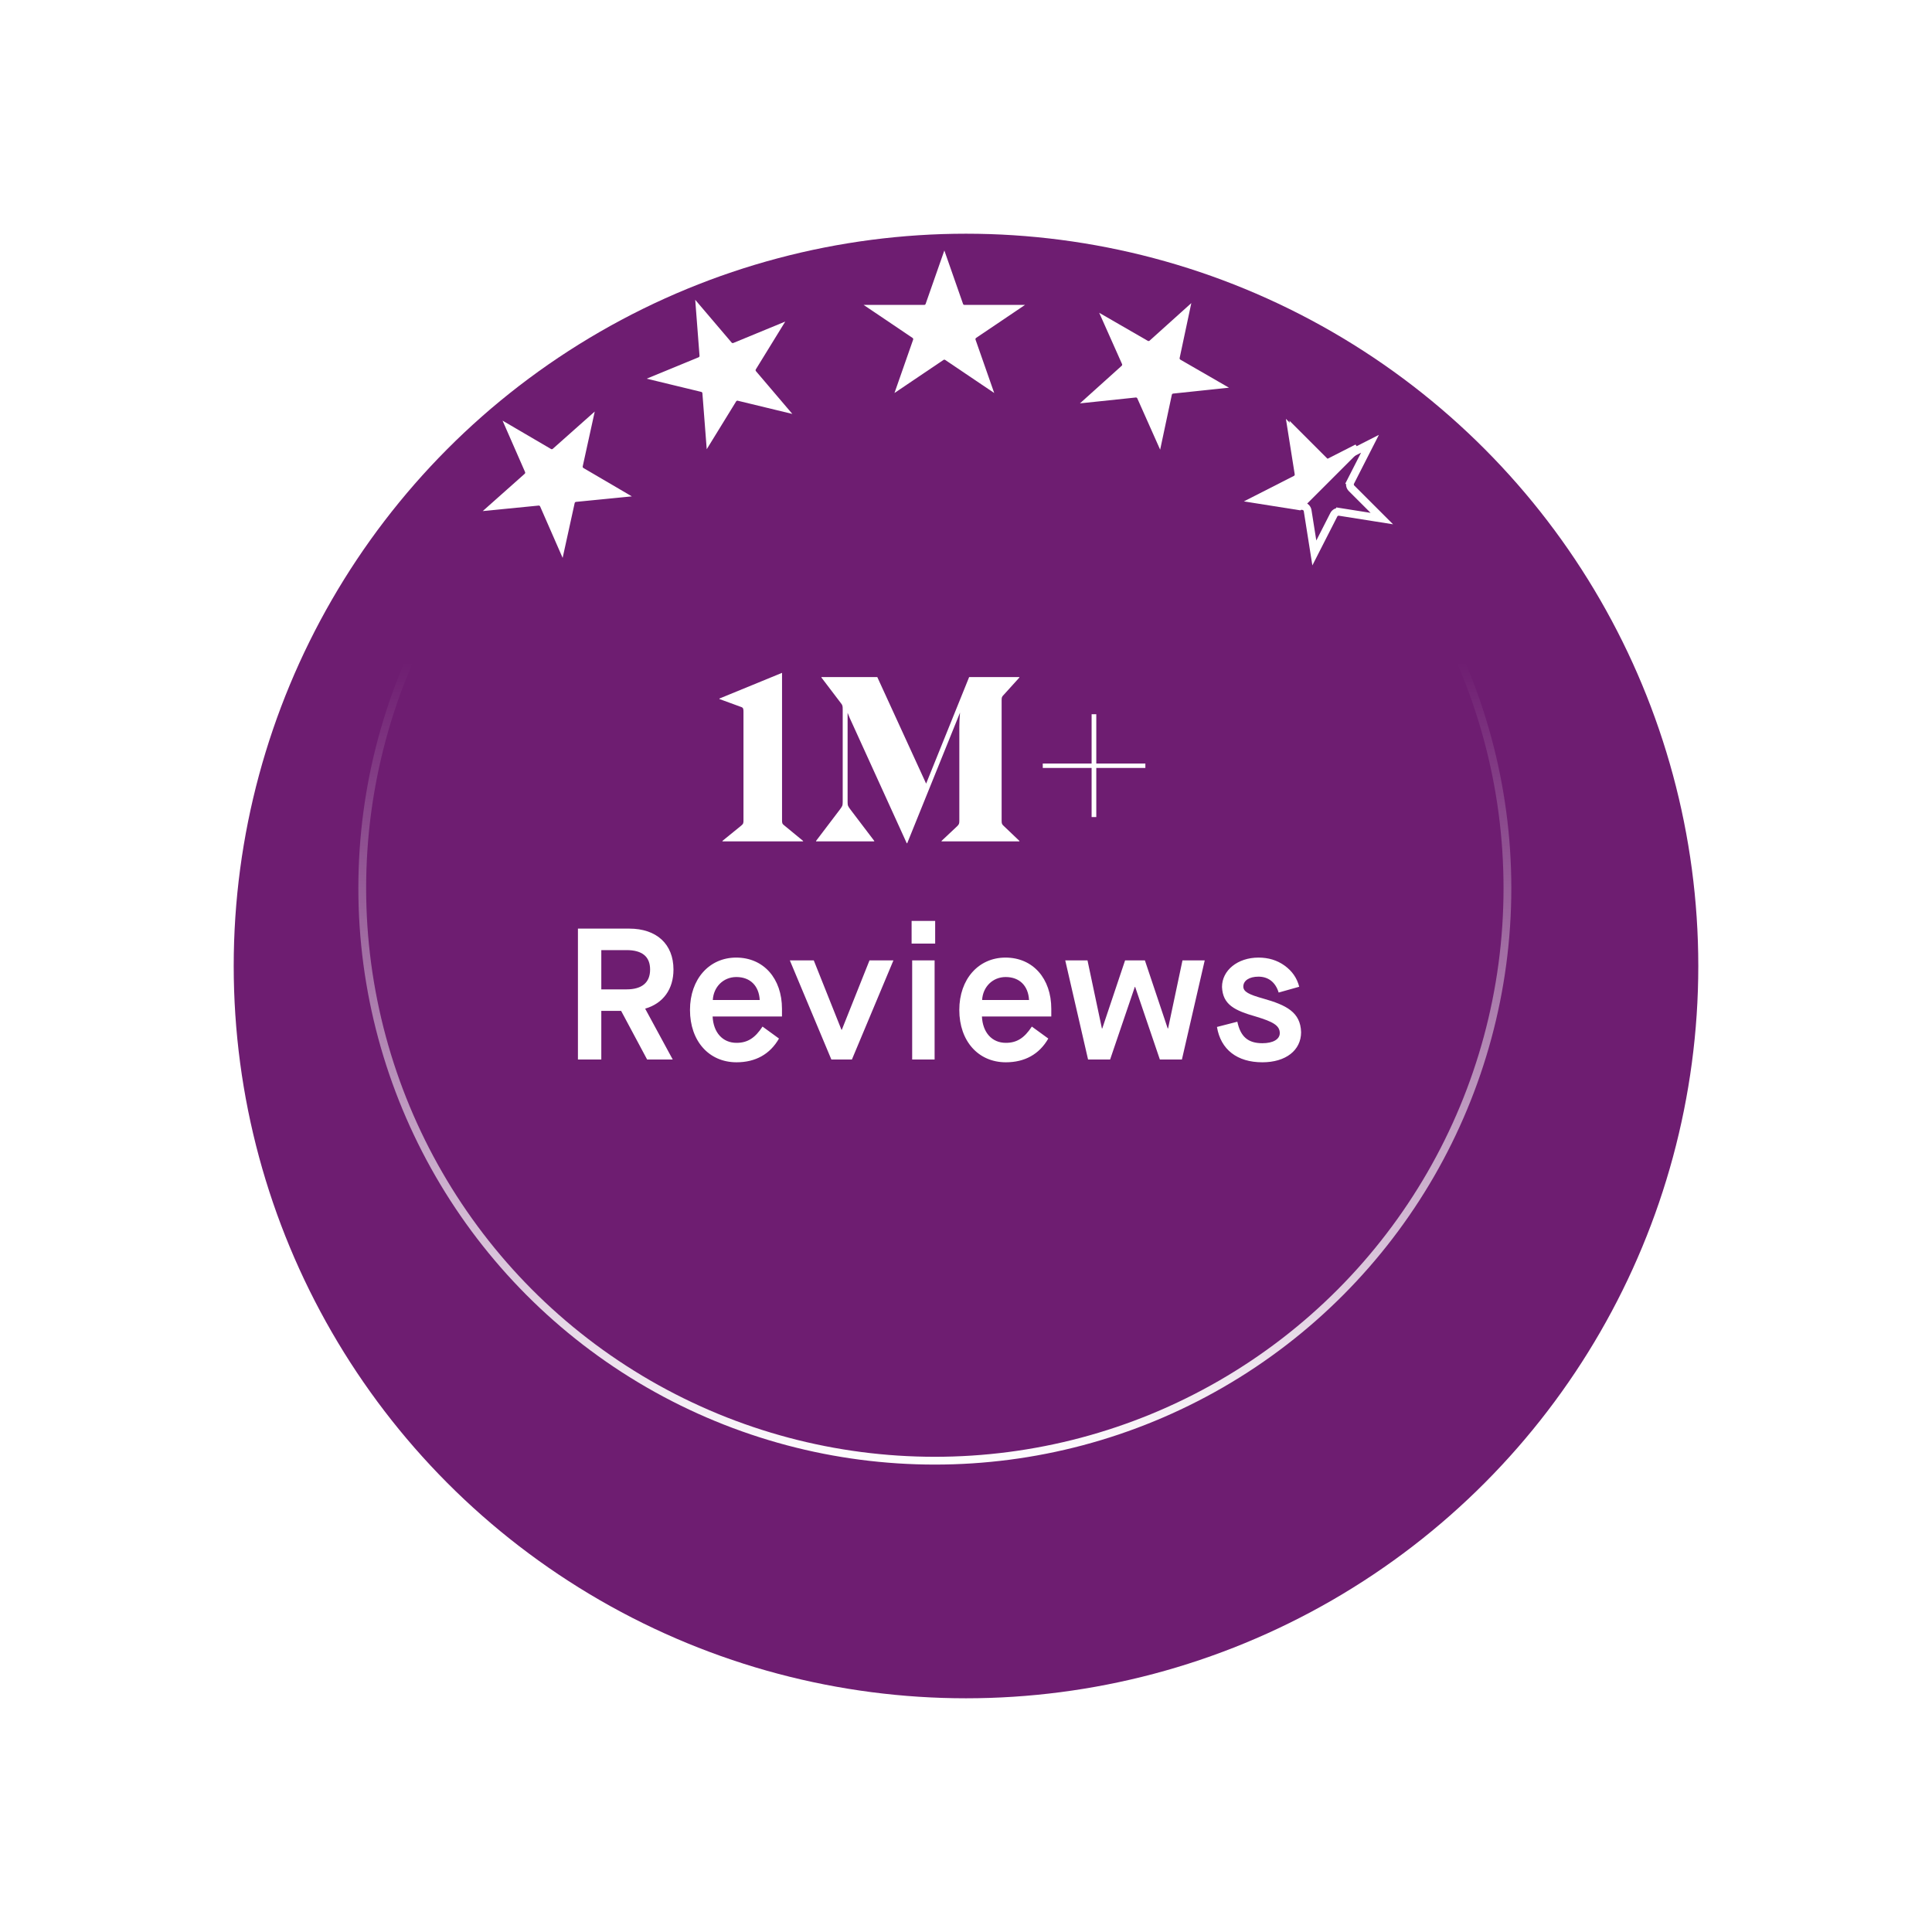
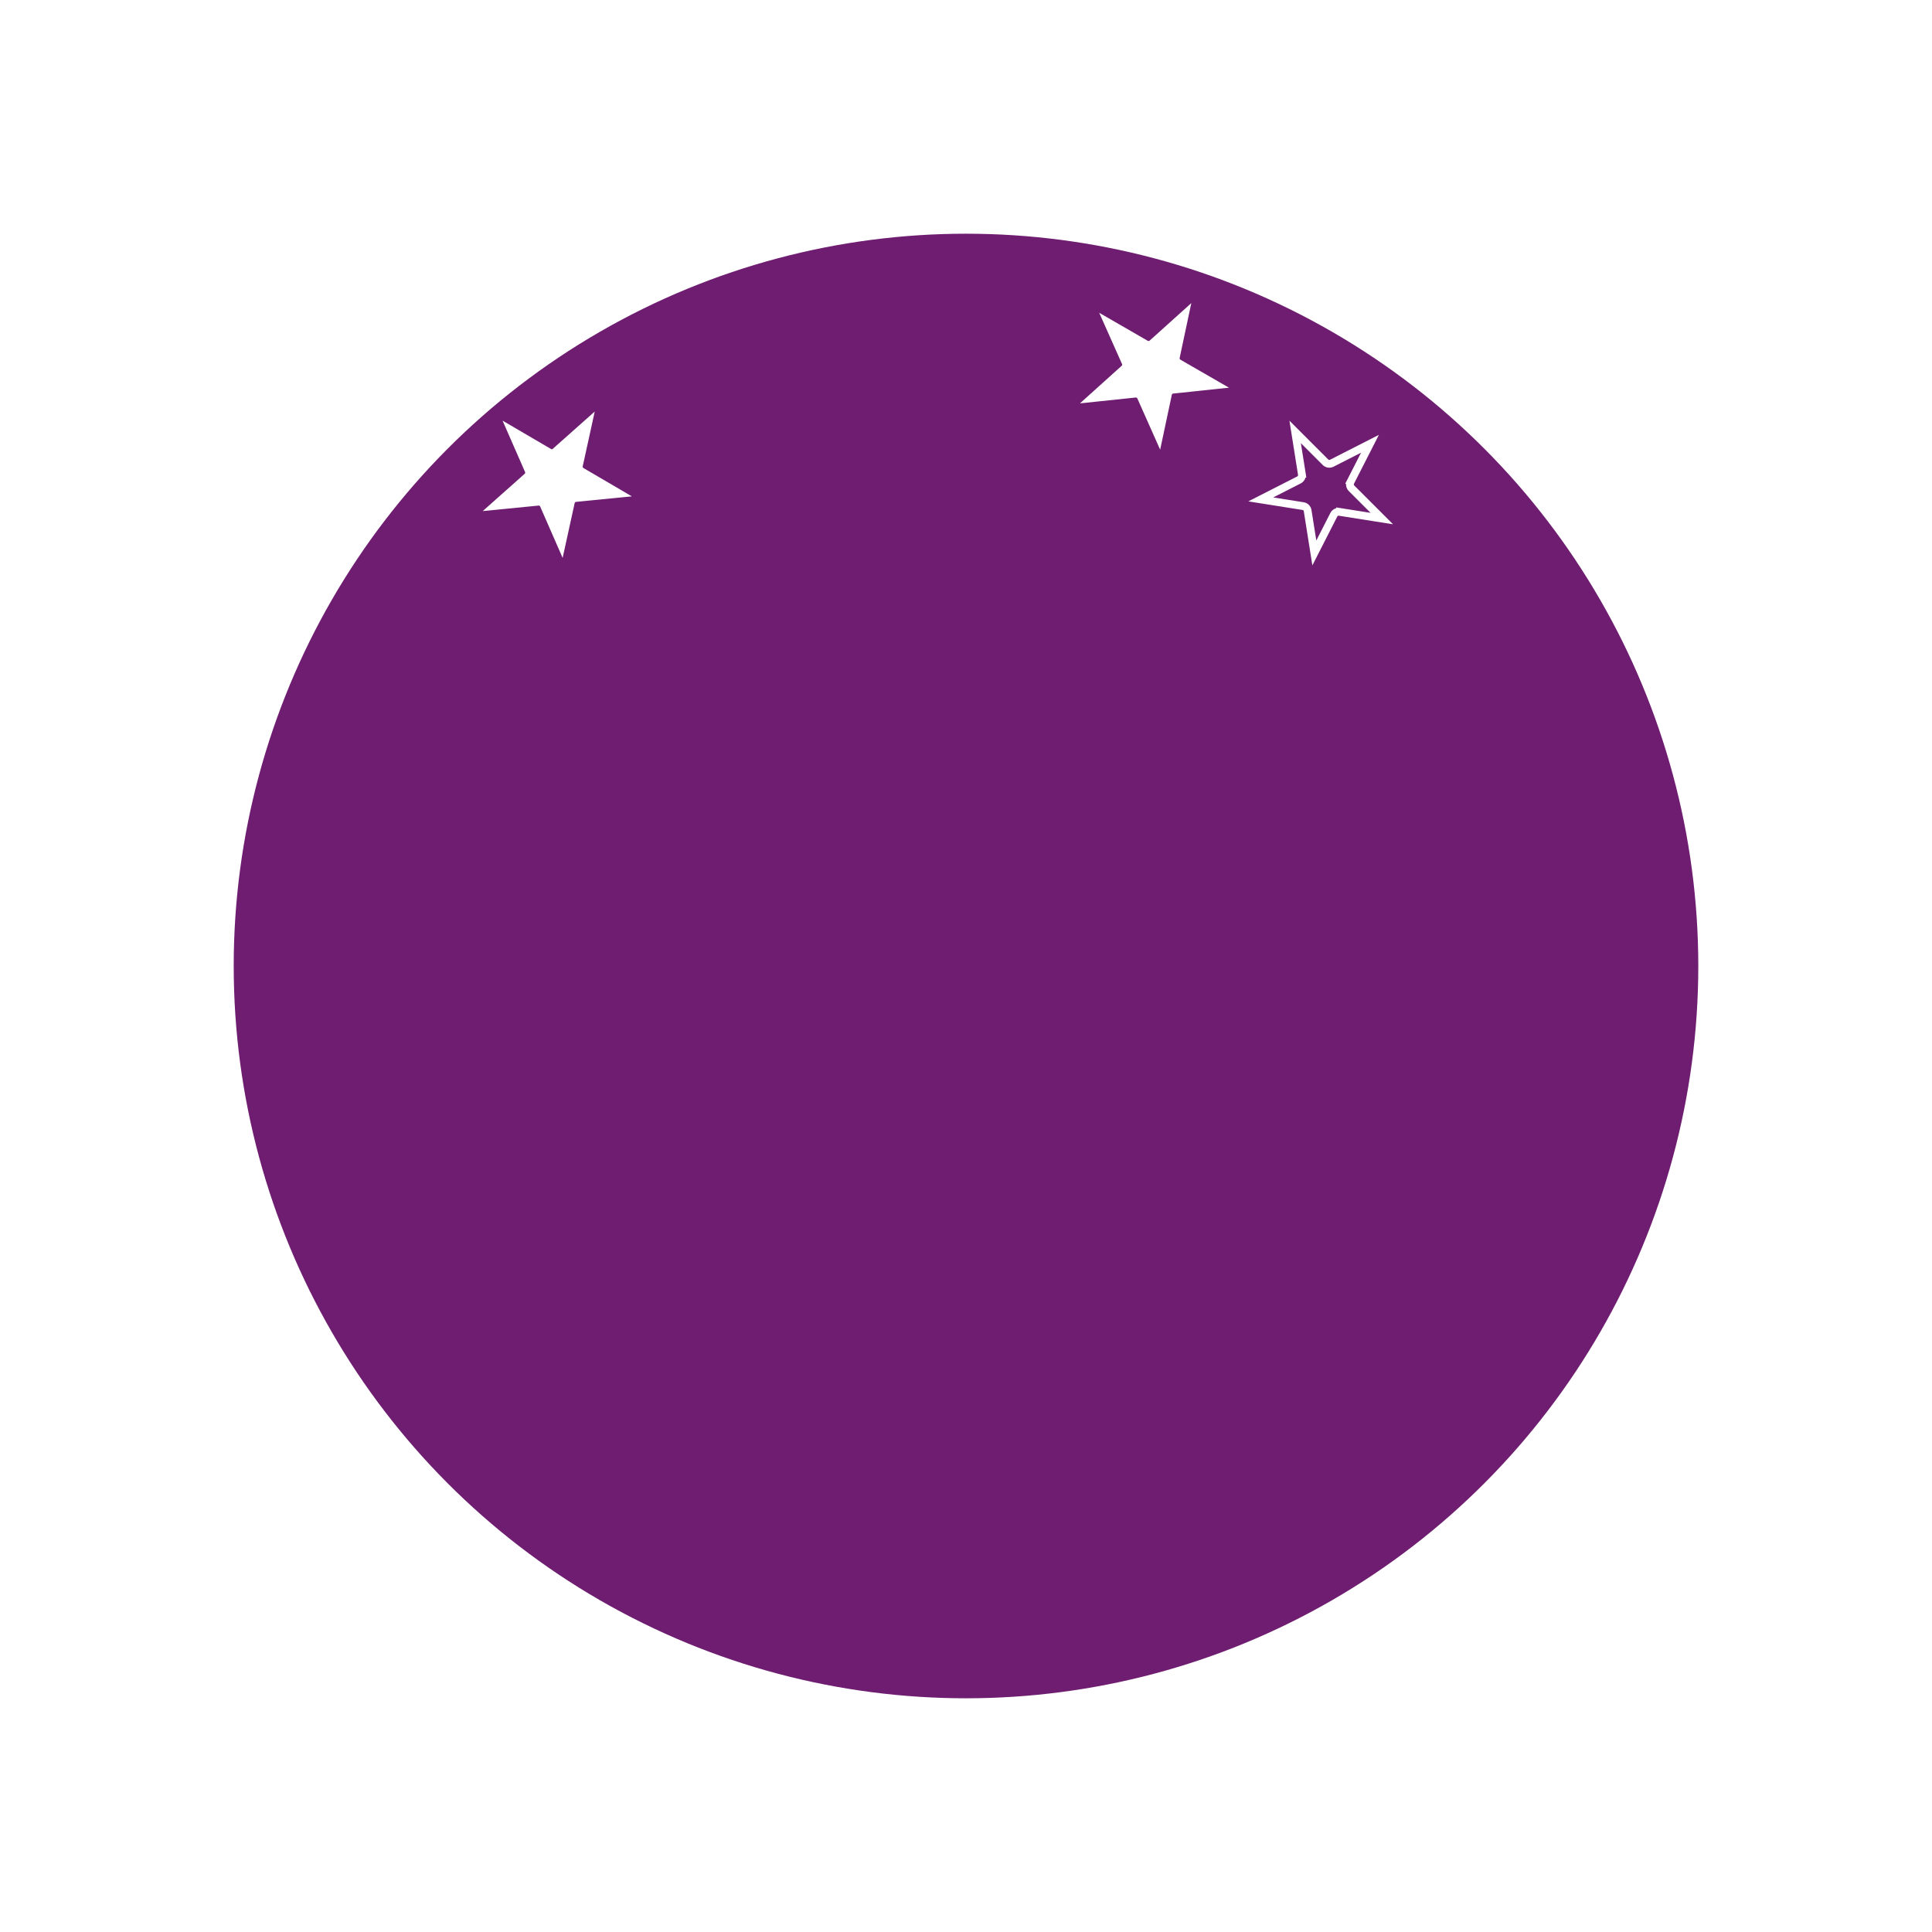
<svg xmlns="http://www.w3.org/2000/svg" width="124" height="124" viewBox="0 0 124 124" fill="none">
  <g filter="url(#filter0_d_15886_564)">
    <circle cx="60" cy="57" r="47" fill="#6E1D71" />
  </g>
-   <circle cx="60" cy="57" r="36.75" stroke="url(#paint0_linear_15886_564)" stroke-width="0.5" />
-   <path d="M50.193 43.185V52.635C50.193 52.815 50.193 52.875 50.358 52.995L51.543 53.97V54H46.368V53.97L47.568 52.995C47.718 52.875 47.718 52.815 47.718 52.635V45.675C47.718 45.495 47.703 45.42 47.568 45.375L46.173 44.865V44.835L50.193 43.185ZM64.287 52.665C64.287 52.86 64.302 52.905 64.436 53.025L65.427 53.97V54H60.431V53.97L61.437 53.025C61.556 52.905 61.572 52.86 61.572 52.665V46.635C61.572 46.38 61.587 46.035 61.617 45.735L58.227 54.12H58.197L54.687 46.41C54.596 46.215 54.477 45.96 54.401 45.75V51.48C54.401 51.72 54.431 51.75 54.596 51.975L56.111 53.97V54H52.377V53.97L53.892 51.975C54.056 51.75 54.087 51.72 54.087 51.48V45.54C54.087 45.285 54.072 45.255 53.952 45.105L52.721 43.485V43.455H56.306L59.441 50.295L62.202 43.455H65.427V43.485L64.436 44.58C64.302 44.715 64.287 44.745 64.287 44.955V52.665ZM66.927 49.29V49.005H70.062V45.84H70.362V49.005H73.512V49.29H70.362V52.44H70.062V49.29H66.927ZM41.413 64.736V64.748L43.177 68H41.533L39.865 64.88H38.593V68H37.093V59.6H40.381C42.145 59.6 43.225 60.596 43.225 62.228C43.225 63.488 42.565 64.4 41.413 64.736ZM38.593 63.5H40.213C41.209 63.5 41.725 63.056 41.725 62.228C41.725 61.4 41.221 60.98 40.213 60.98H38.593V63.5ZM44.285 64.82C44.285 62.84 45.521 61.46 47.249 61.46C49.013 61.46 50.189 62.804 50.189 64.748V65.24H45.737C45.785 66.26 46.373 66.932 47.273 66.932C47.981 66.932 48.461 66.62 48.941 65.888L49.997 66.656C49.421 67.664 48.485 68.18 47.273 68.18C45.509 68.18 44.285 66.824 44.285 64.82ZM45.749 64.184H48.761C48.713 63.284 48.161 62.708 47.261 62.708C46.433 62.708 45.797 63.332 45.749 64.184ZM53.358 68L50.694 61.64H52.23L54.006 66.092H54.03L55.806 61.64H57.342L54.678 68H53.358ZM58.545 68V61.64H59.985V68H58.545ZM58.509 60.56V59.108H60.021V60.56H58.509ZM61.57 64.82C61.57 62.84 62.806 61.46 64.534 61.46C66.298 61.46 67.474 62.804 67.474 64.748V65.24H63.022C63.07 66.26 63.658 66.932 64.558 66.932C65.266 66.932 65.746 66.62 66.226 65.888L67.282 66.656C66.706 67.664 65.77 68.18 64.558 68.18C62.794 68.18 61.57 66.824 61.57 64.82ZM63.034 64.184H66.046C65.998 63.284 65.446 62.708 64.546 62.708C63.718 62.708 63.082 63.332 63.034 64.184ZM69.834 68L68.37 61.64H69.798L70.722 66.008H70.746L72.21 61.64H73.482L74.946 66.008H74.97L75.894 61.64H77.322L75.858 68H74.442L72.858 63.344H72.834L71.25 68H69.834ZM78.107 65.912L79.415 65.576C79.619 66.536 80.099 66.956 81.023 66.956C81.707 66.956 82.139 66.704 82.139 66.308C82.139 65.816 81.695 65.576 80.627 65.252C79.235 64.856 78.479 64.484 78.431 63.344C78.431 62.276 79.439 61.46 80.771 61.46C81.407 61.46 81.971 61.628 82.451 61.976C82.931 62.324 83.243 62.768 83.387 63.332L82.067 63.704C81.863 63.032 81.395 62.684 80.771 62.684C80.183 62.684 79.799 62.936 79.799 63.32C79.799 63.656 80.171 63.836 81.071 64.088C82.559 64.508 83.471 64.964 83.507 66.248C83.507 67.412 82.523 68.18 81.023 68.18C79.403 68.18 78.347 67.364 78.107 65.912Z" fill="white" />
  <path d="M37.321 30.254L39.764 31.685L36.946 31.963C36.795 31.978 36.671 32.088 36.639 32.236L36.032 35.002L34.897 32.408C34.836 32.269 34.693 32.185 34.542 32.2L31.724 32.478L33.84 30.597C33.954 30.496 33.989 30.334 33.929 30.195L32.793 27.601L35.237 29.032C35.367 29.109 35.533 29.093 35.646 28.992L37.763 27.111L37.156 29.877L37.4 29.93L37.156 29.877C37.124 30.025 37.19 30.177 37.321 30.254Z" fill="white" stroke="white" stroke-width="0.5" />
  <path d="M86.679 30.932L86.902 31.046L86.679 30.932C86.611 31.067 86.637 31.232 86.744 31.339L88.689 33.283L85.972 32.853L85.933 33.1L85.972 32.853C85.822 32.829 85.674 32.905 85.606 33.04L84.357 35.49L83.927 32.774C83.903 32.624 83.786 32.507 83.636 32.483L80.919 32.053L83.37 30.804C83.505 30.735 83.581 30.587 83.557 30.438L83.31 30.477L83.557 30.438L83.126 27.721L85.071 29.666C85.178 29.773 85.343 29.799 85.478 29.73L87.928 28.482L86.679 30.932Z" stroke="white" stroke-width="0.5" />
-   <path d="M83.344 30.402L83.097 30.441L83.344 30.402L82.9 27.605L84.903 29.608C85.01 29.715 85.174 29.741 85.309 29.672L87.112 28.754L83.376 32.489L80.634 32.054L83.157 30.769C83.292 30.7 83.367 30.552 83.344 30.402Z" fill="white" stroke="white" stroke-width="0.5" />
-   <path d="M48.33 23.986L50.165 26.143L47.413 25.477C47.266 25.441 47.112 25.505 47.033 25.634L45.549 28.046L45.331 25.222C45.32 25.071 45.212 24.945 45.065 24.909L42.312 24.243L44.93 23.164C45.071 23.106 45.158 22.965 45.146 22.814L44.929 19.99L46.764 22.146C46.862 22.262 47.024 22.301 47.164 22.243L49.782 21.164L48.298 23.576L48.511 23.707L48.298 23.576C48.219 23.705 48.232 23.871 48.33 23.986Z" fill="white" stroke="white" stroke-width="0.5" />
  <path d="M74.966 25.287L74.377 28.057L73.225 25.47C73.163 25.331 73.02 25.248 72.869 25.264L70.052 25.56L72.157 23.665C72.27 23.564 72.304 23.401 72.243 23.263L71.091 20.676L73.543 22.092C73.674 22.168 73.84 22.15 73.952 22.049L76.057 20.154L75.468 22.924C75.436 23.072 75.504 23.224 75.635 23.3L78.088 24.715L75.271 25.012L75.297 25.26L75.271 25.012C75.121 25.027 74.997 25.139 74.966 25.287Z" fill="white" stroke="white" stroke-width="0.5" />
-   <path d="M58.707 21.479L56.248 19.82H59.316C59.465 19.82 59.597 19.726 59.646 19.586L60.61 16.833L61.573 19.586C61.622 19.726 61.754 19.82 61.903 19.82H64.971L62.512 21.479L62.652 21.686L62.512 21.479C62.38 21.568 62.325 21.735 62.377 21.885L63.326 24.595L60.805 22.895C60.687 22.815 60.532 22.815 60.414 22.895L57.894 24.595L58.842 21.885C58.894 21.735 58.839 21.568 58.707 21.479L58.568 21.686L58.707 21.479Z" fill="white" stroke="white" stroke-width="0.5" />
  <defs>
    <filter id="filter0_d_15886_564" x="0" y="0" width="124" height="124" filterUnits="userSpaceOnUse" color-interpolation-filters="sRGB">
      <feFlood flood-opacity="0" result="BackgroundImageFix" />
      <feColorMatrix in="SourceAlpha" type="matrix" values="0 0 0 0 0 0 0 0 0 0 0 0 0 0 0 0 0 0 127 0" result="hardAlpha" />
      <feOffset dx="2" dy="5" />
      <feGaussianBlur stdDeviation="7.5" />
      <feColorMatrix type="matrix" values="0 0 0 0 0 0 0 0 0 0 0 0 0 0 0 0 0 0 0.2 0" />
      <feBlend mode="normal" in2="BackgroundImageFix" result="effect1_dropShadow_15886_564" />
      <feBlend mode="normal" in="SourceGraphic" in2="effect1_dropShadow_15886_564" result="shape" />
    </filter>
    <linearGradient id="paint0_linear_15886_564" x1="60" y1="42.5" x2="60" y2="94" gradientUnits="userSpaceOnUse">
      <stop stop-color="white" stop-opacity="0" />
      <stop offset="1" stop-color="white" />
    </linearGradient>
  </defs>
</svg>